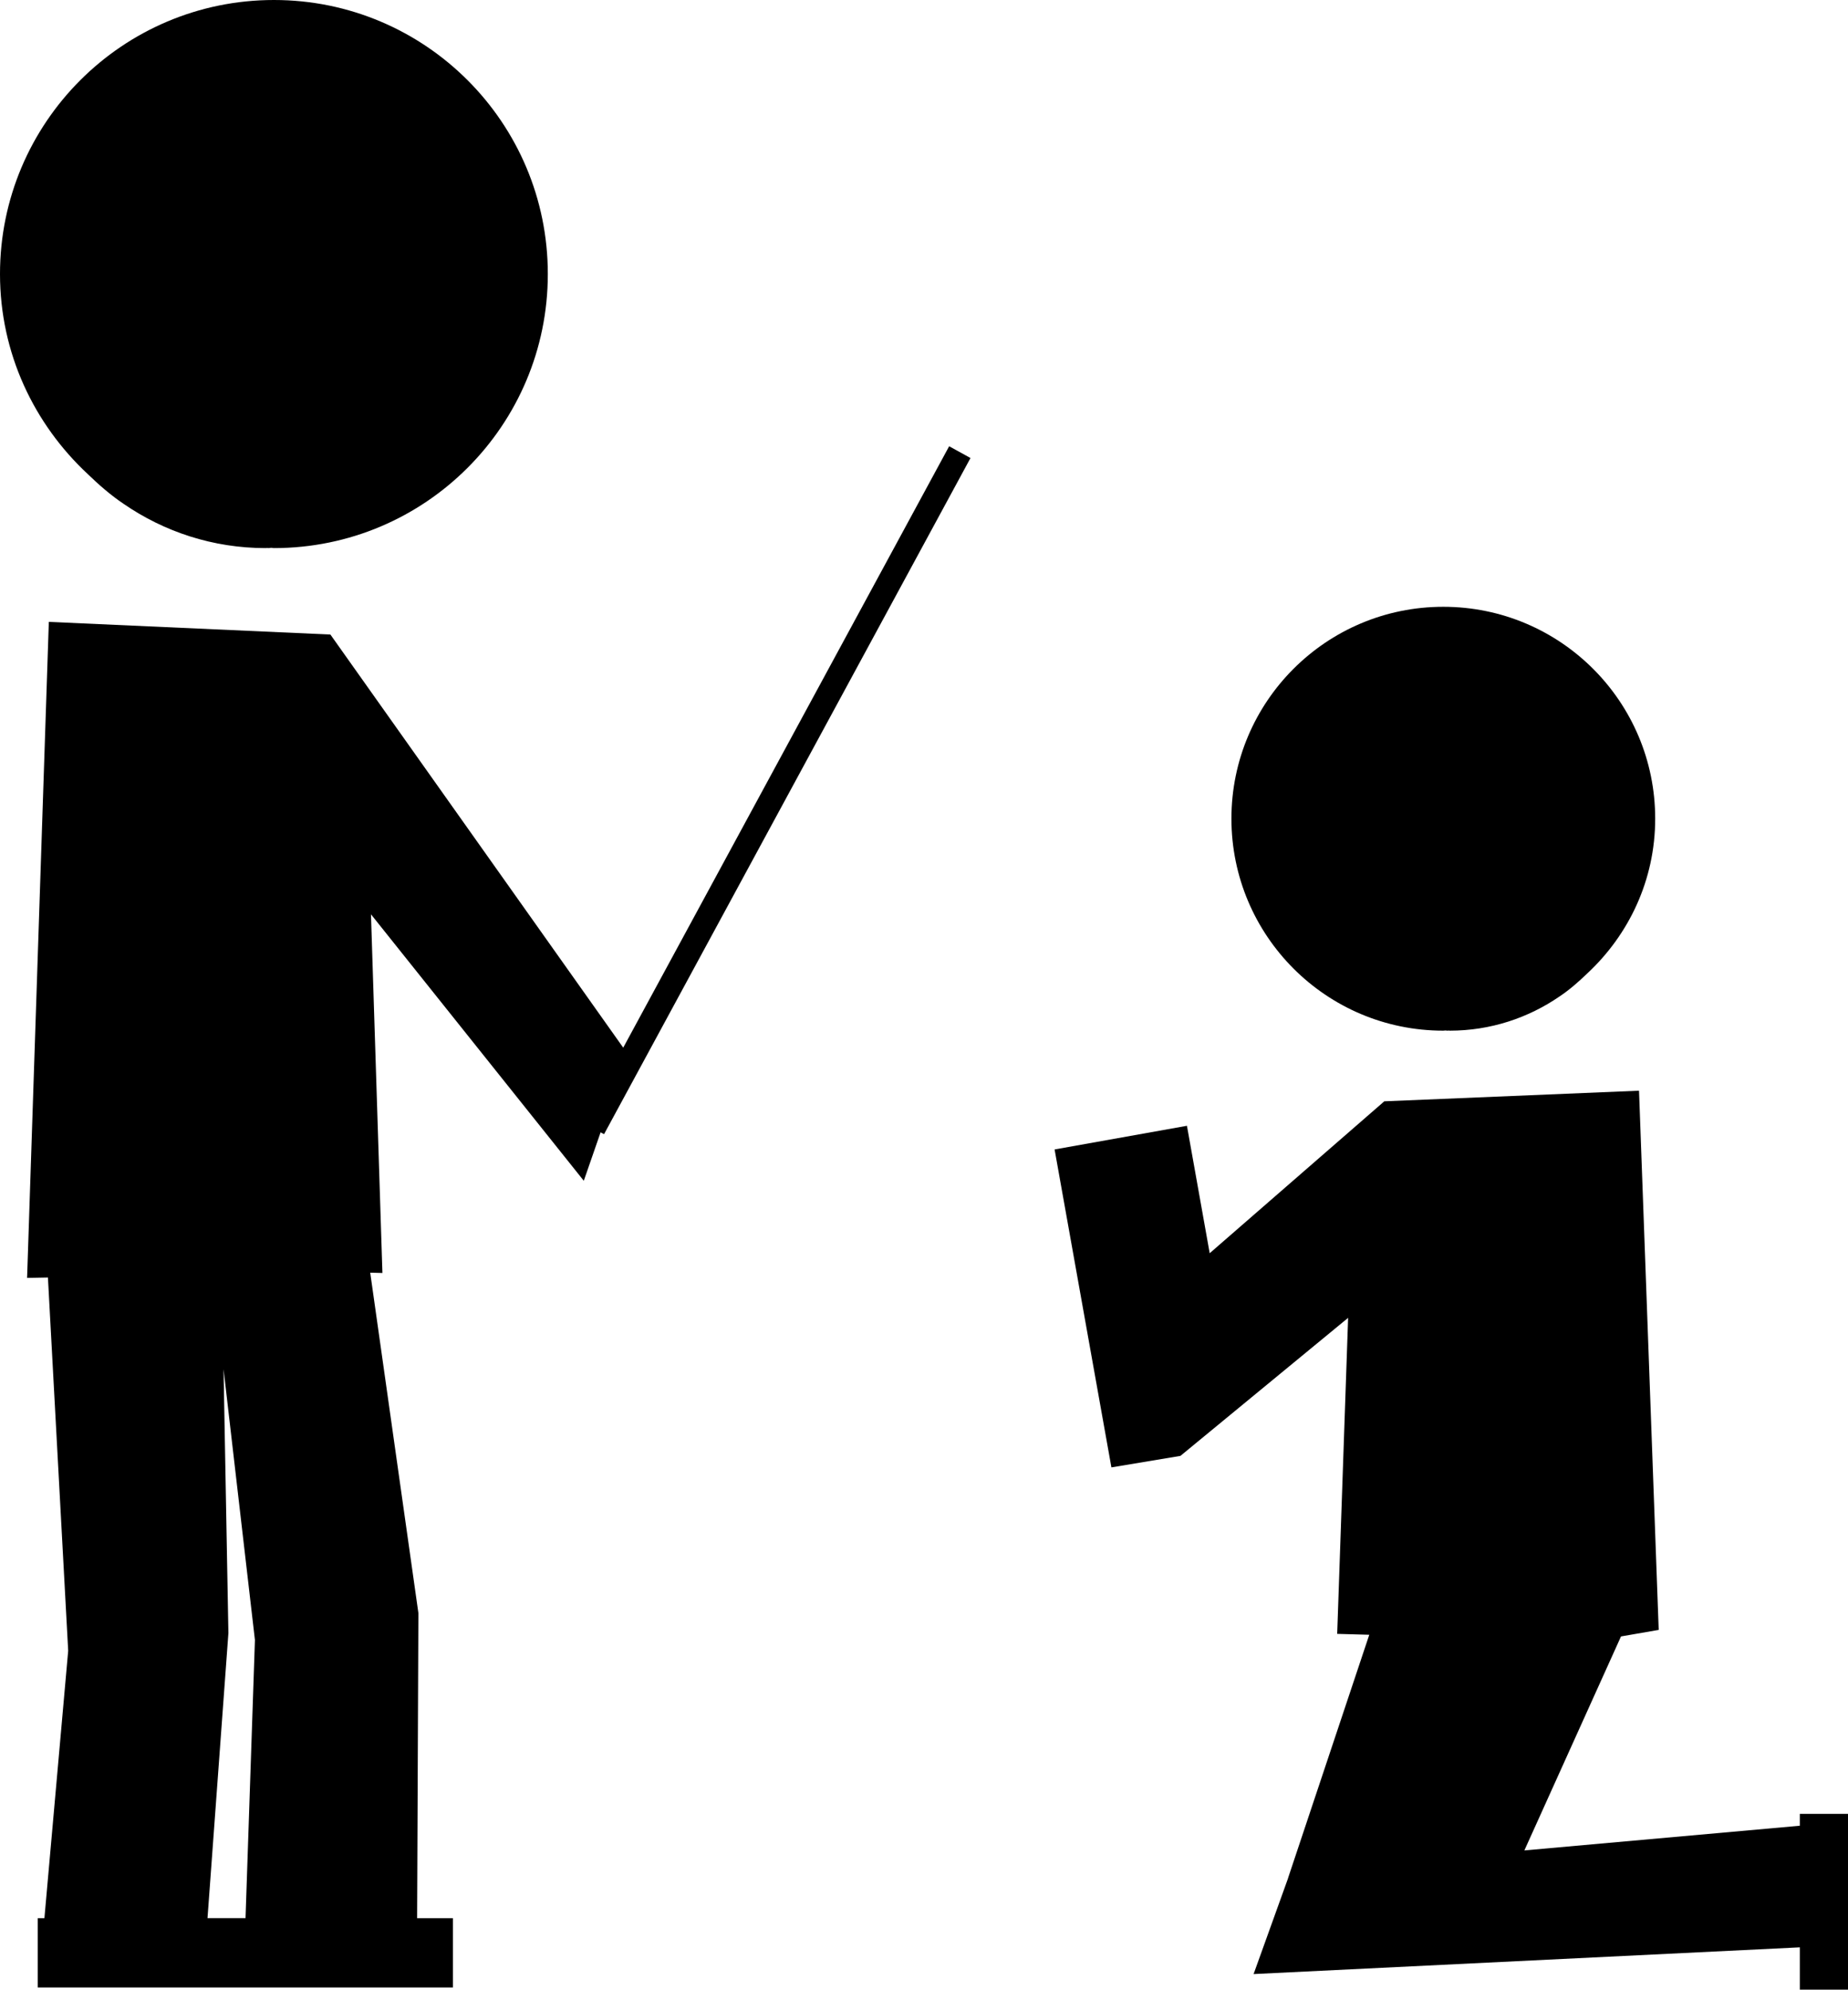
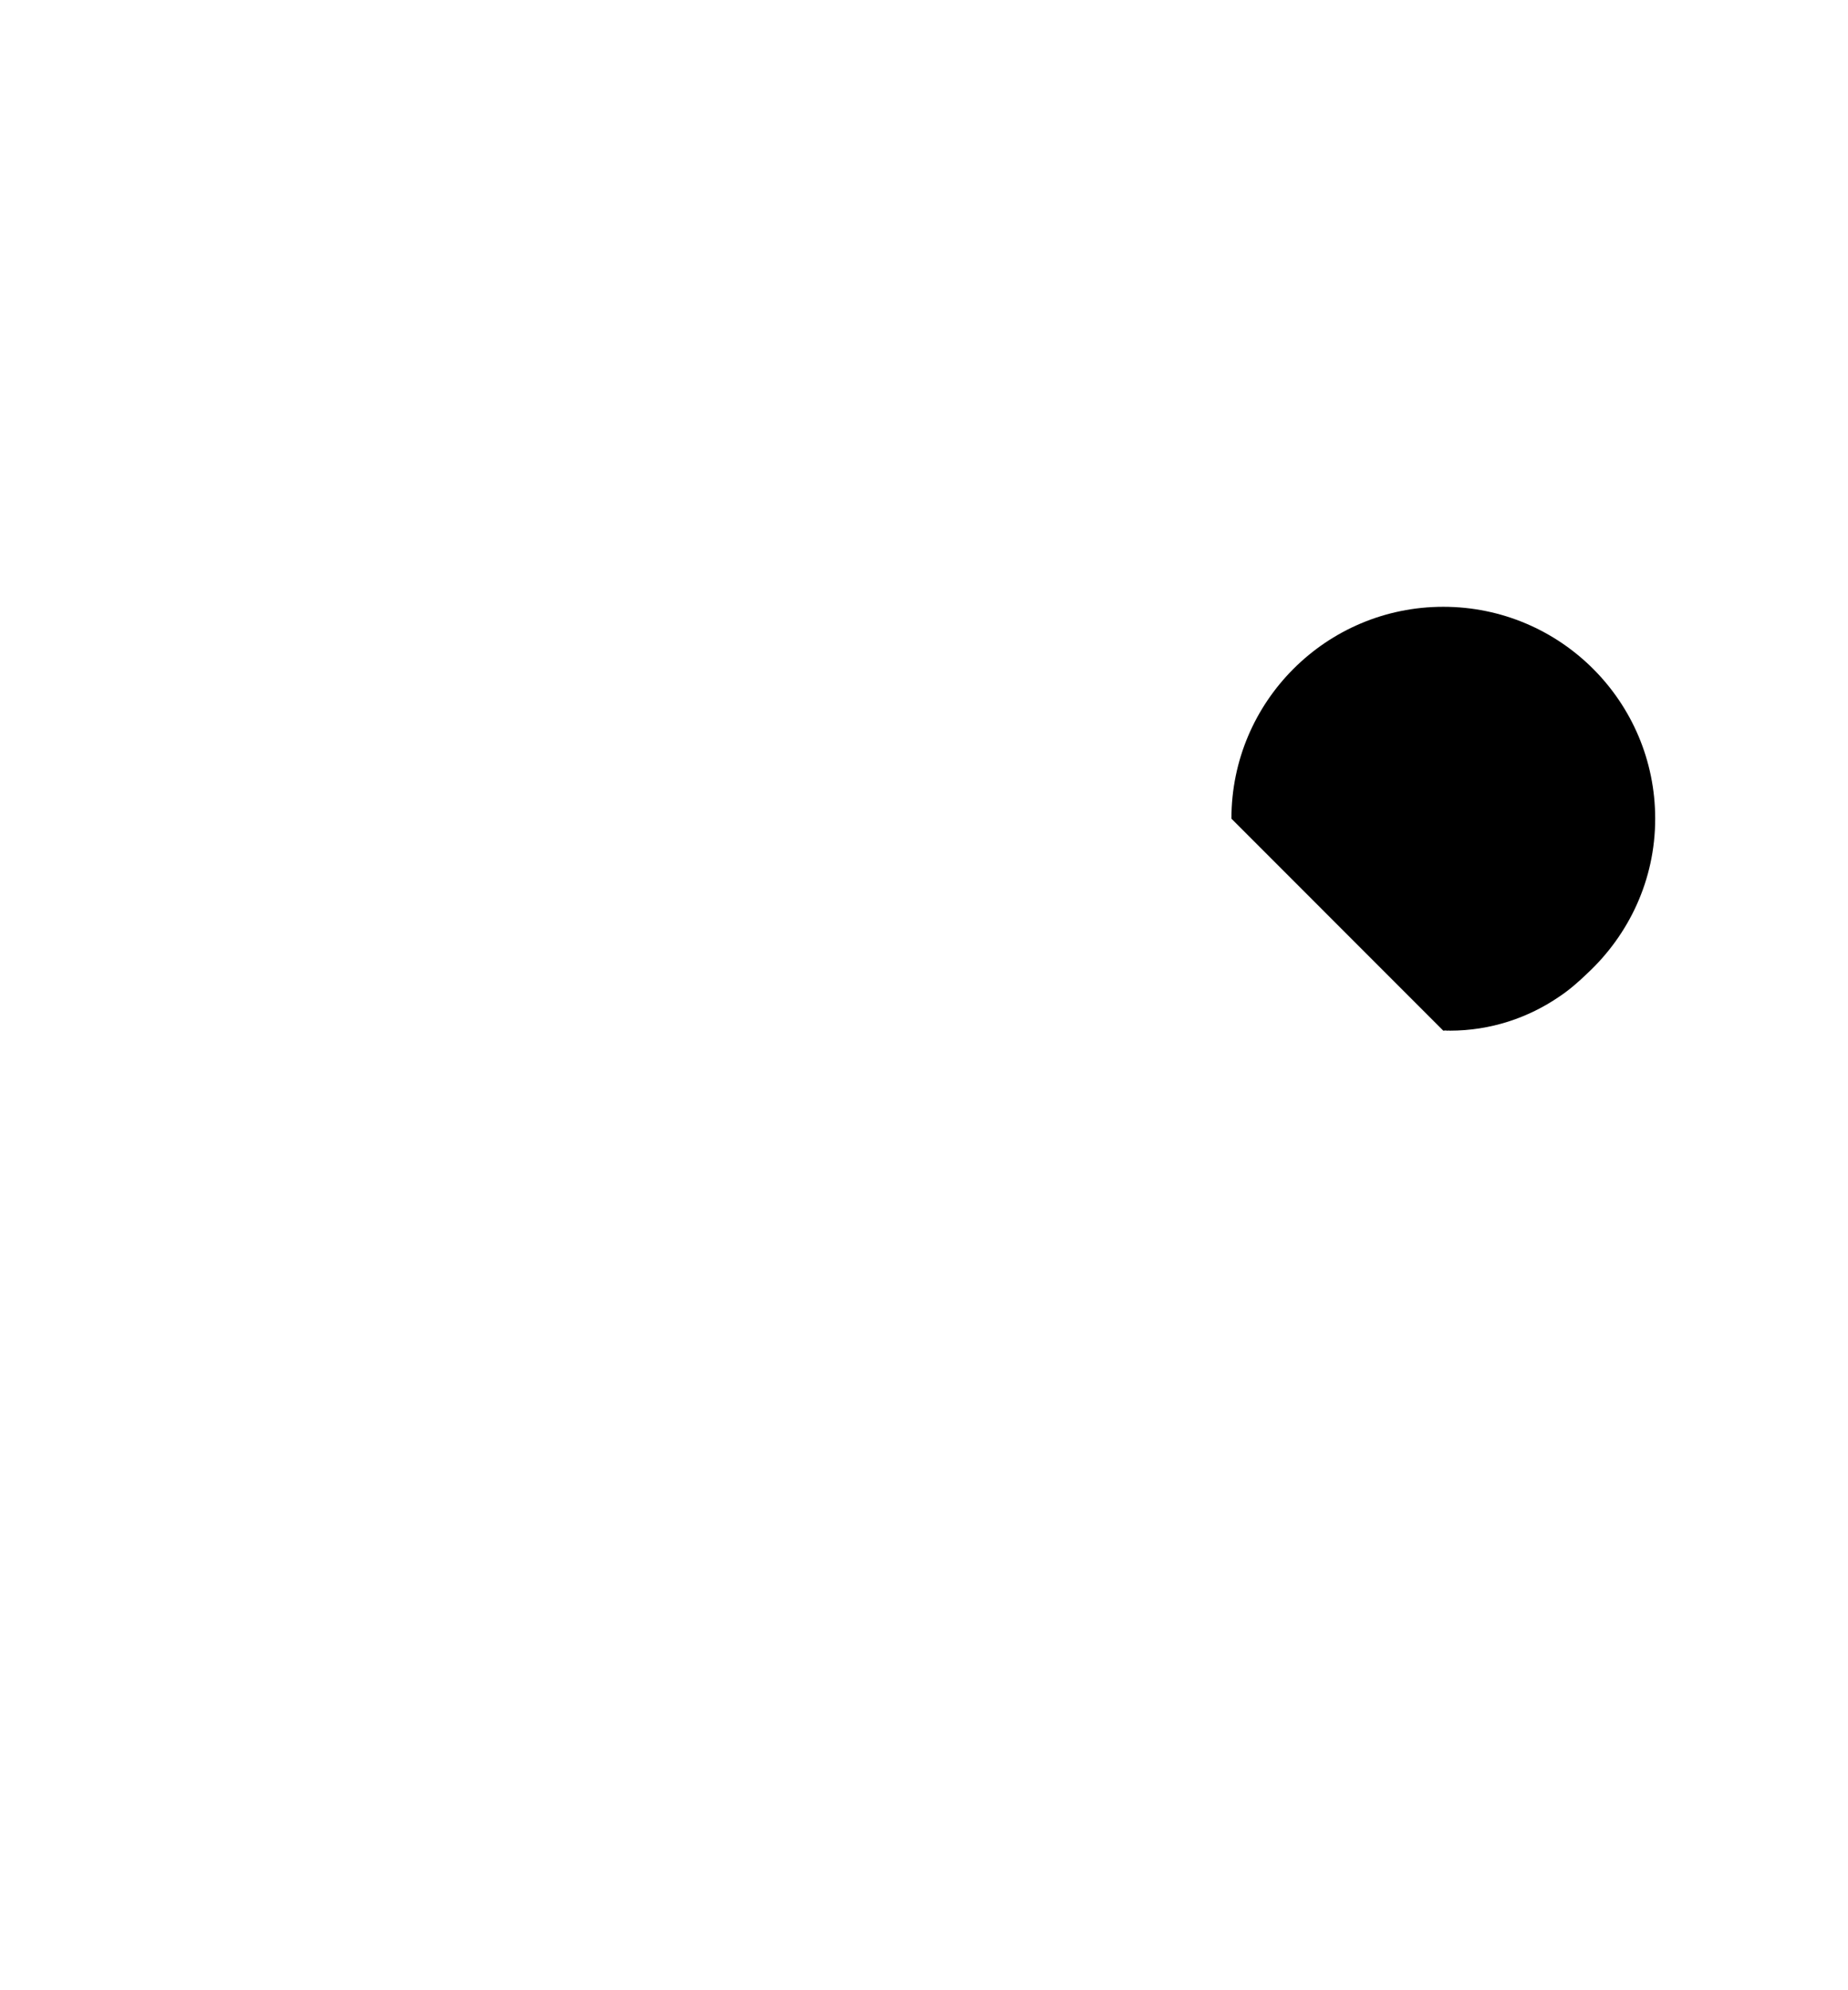
<svg xmlns="http://www.w3.org/2000/svg" version="1.1" id="Layer_1" x="0px" y="0px" width="28.917px" height="31.121px" viewBox="0 0 28.917 31.121" style="enable-background:new 0 0 28.917 31.121;" xml:space="preserve">
  <g>
-     <path d="M1.936,7.882c0.632,0.435,1.396,0.691,2.22,0.691c0.008,0,0.016-0.002,0.023-0.002s0.016,0.002,0.023,0.002   c0.015,0,0.028-0.004,0.042-0.005c0.015,0.001,0.028,0.005,0.042,0.005c2.367,0,4.286-1.919,4.286-4.287   C8.573,1.919,6.654,0,4.287,0C1.919,0,0,1.919,0,4.286c0,1.24,0.534,2.349,1.375,3.131C1.55,7.586,1.733,7.746,1.936,7.882z" />
-     <path d="M22.584,16.121c0.011,0,0.022-0.003,0.033-0.003c0.011,0,0.021,0.003,0.032,0.003c0.007,0,0.012-0.002,0.019-0.002   c0.006,0,0.012,0.002,0.018,0.002c0.637,0,1.228-0.199,1.717-0.535c0.156-0.104,0.298-0.229,0.433-0.359   c0.651-0.605,1.064-1.462,1.064-2.422c0-1.83-1.484-3.314-3.316-3.314c-1.831,0-3.315,1.484-3.315,3.314   C19.27,14.637,20.754,16.121,22.584,16.121z" />
-     <polygon points="28.163,28.371 28.163,28.557 23.853,28.943 25.365,25.596 25.955,25.494 25.647,17.06 21.661,17.226    18.929,19.602 18.573,17.609 16.502,17.979 17.391,22.952 18.471,22.772 21.095,20.613 20.924,25.556 21.426,25.57 20.154,29.379    20.155,29.379 19.616,30.877 28.163,30.459 28.163,31.121 28.917,31.121 28.917,28.371  " />
-     <path d="M9.752,16.387L5.17,9.925L0.764,9.727l-0.34,10.261l0.326-0.006l0.317,5.838l-0.372,4.183H0.591v1.084h3.208h0.08h3.208   v-1.084h-0.56l0.02-4.772l-0.754-5.325l0.191,0.005l-0.179-5.61l3.33,4.168l0.263-0.758l0.054,0.029l5.734-10.576L14.852,6.98   L9.752,16.387z M3.842,30.002H3.799H3.247l0.327-4.458l-0.076-4.128l0.491,4.236L3.842,30.002z" />
+     <path d="M22.584,16.121c0.011,0,0.022-0.003,0.033-0.003c0.011,0,0.021,0.003,0.032,0.003c0.007,0,0.012-0.002,0.019-0.002   c0.006,0,0.012,0.002,0.018,0.002c0.637,0,1.228-0.199,1.717-0.535c0.156-0.104,0.298-0.229,0.433-0.359   c0.651-0.605,1.064-1.462,1.064-2.422c0-1.83-1.484-3.314-3.316-3.314c-1.831,0-3.315,1.484-3.315,3.314   z" />
  </g>
  <g>
</g>
  <g>
</g>
  <g>
</g>
  <g>
</g>
  <g>
</g>
  <g>
</g>
  <g>
</g>
  <g>
</g>
  <g>
</g>
  <g>
</g>
  <g>
</g>
  <g>
</g>
  <g>
</g>
  <g>
</g>
  <g>
</g>
</svg>